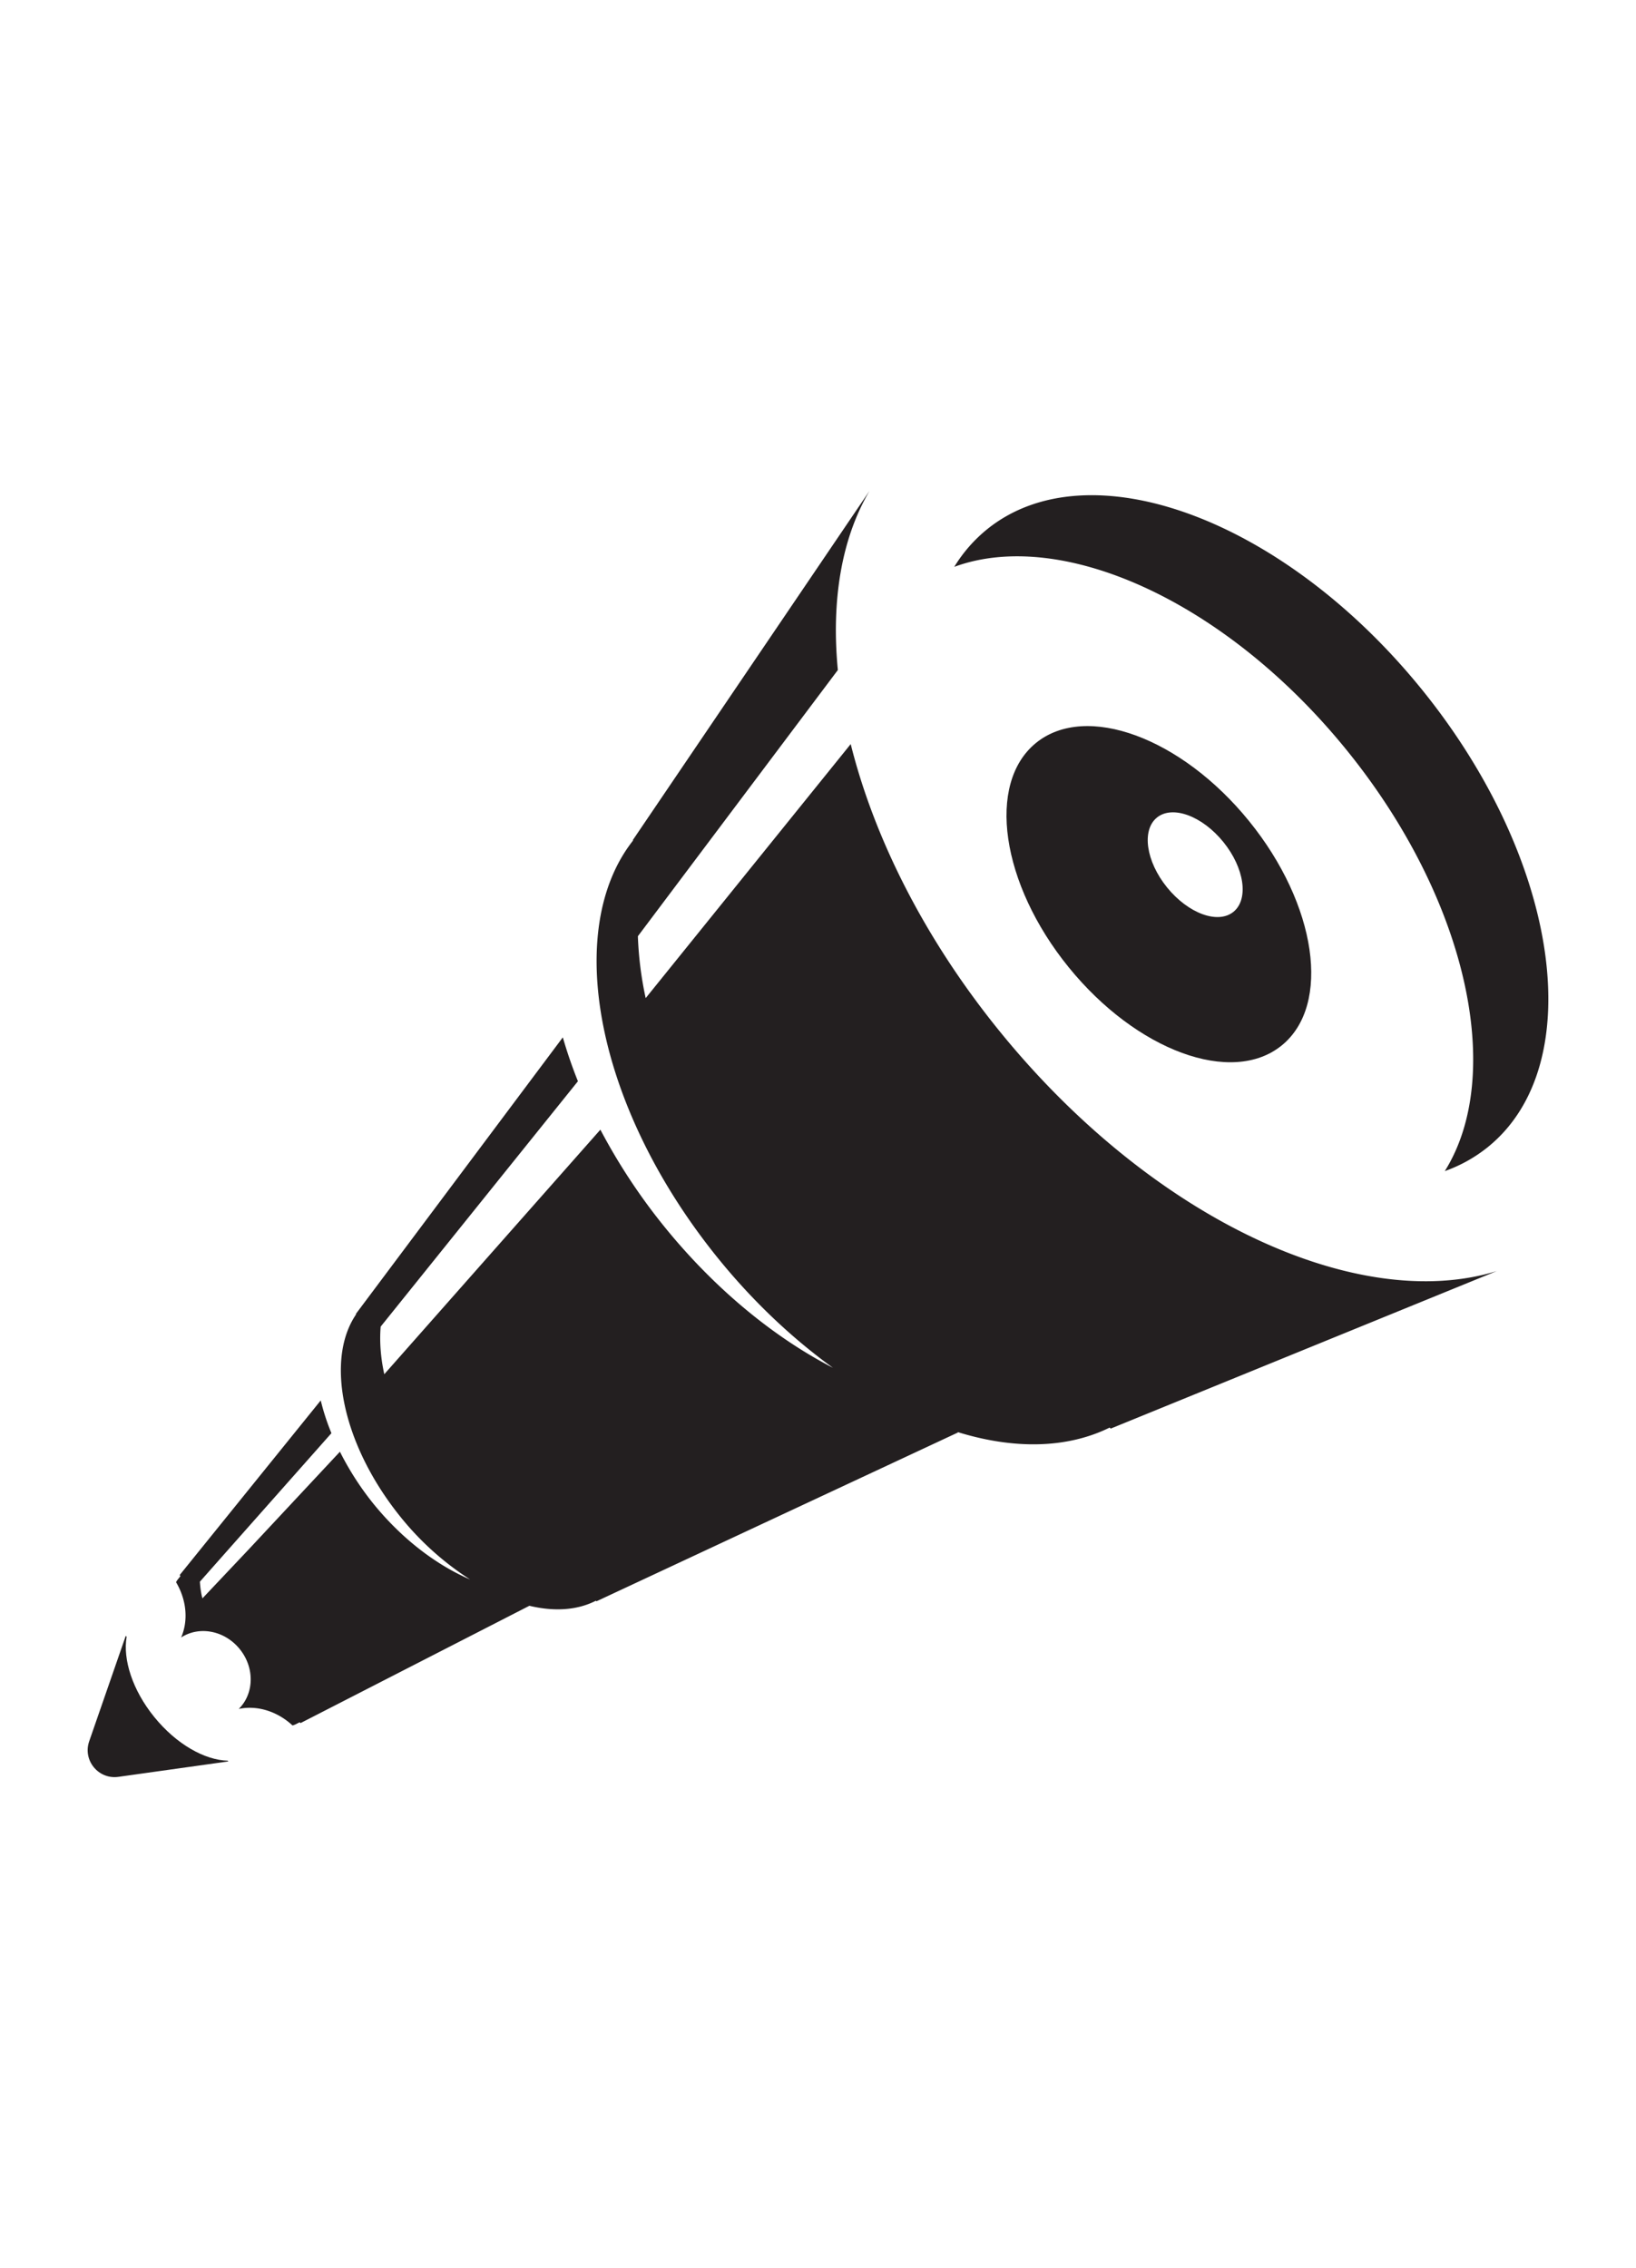
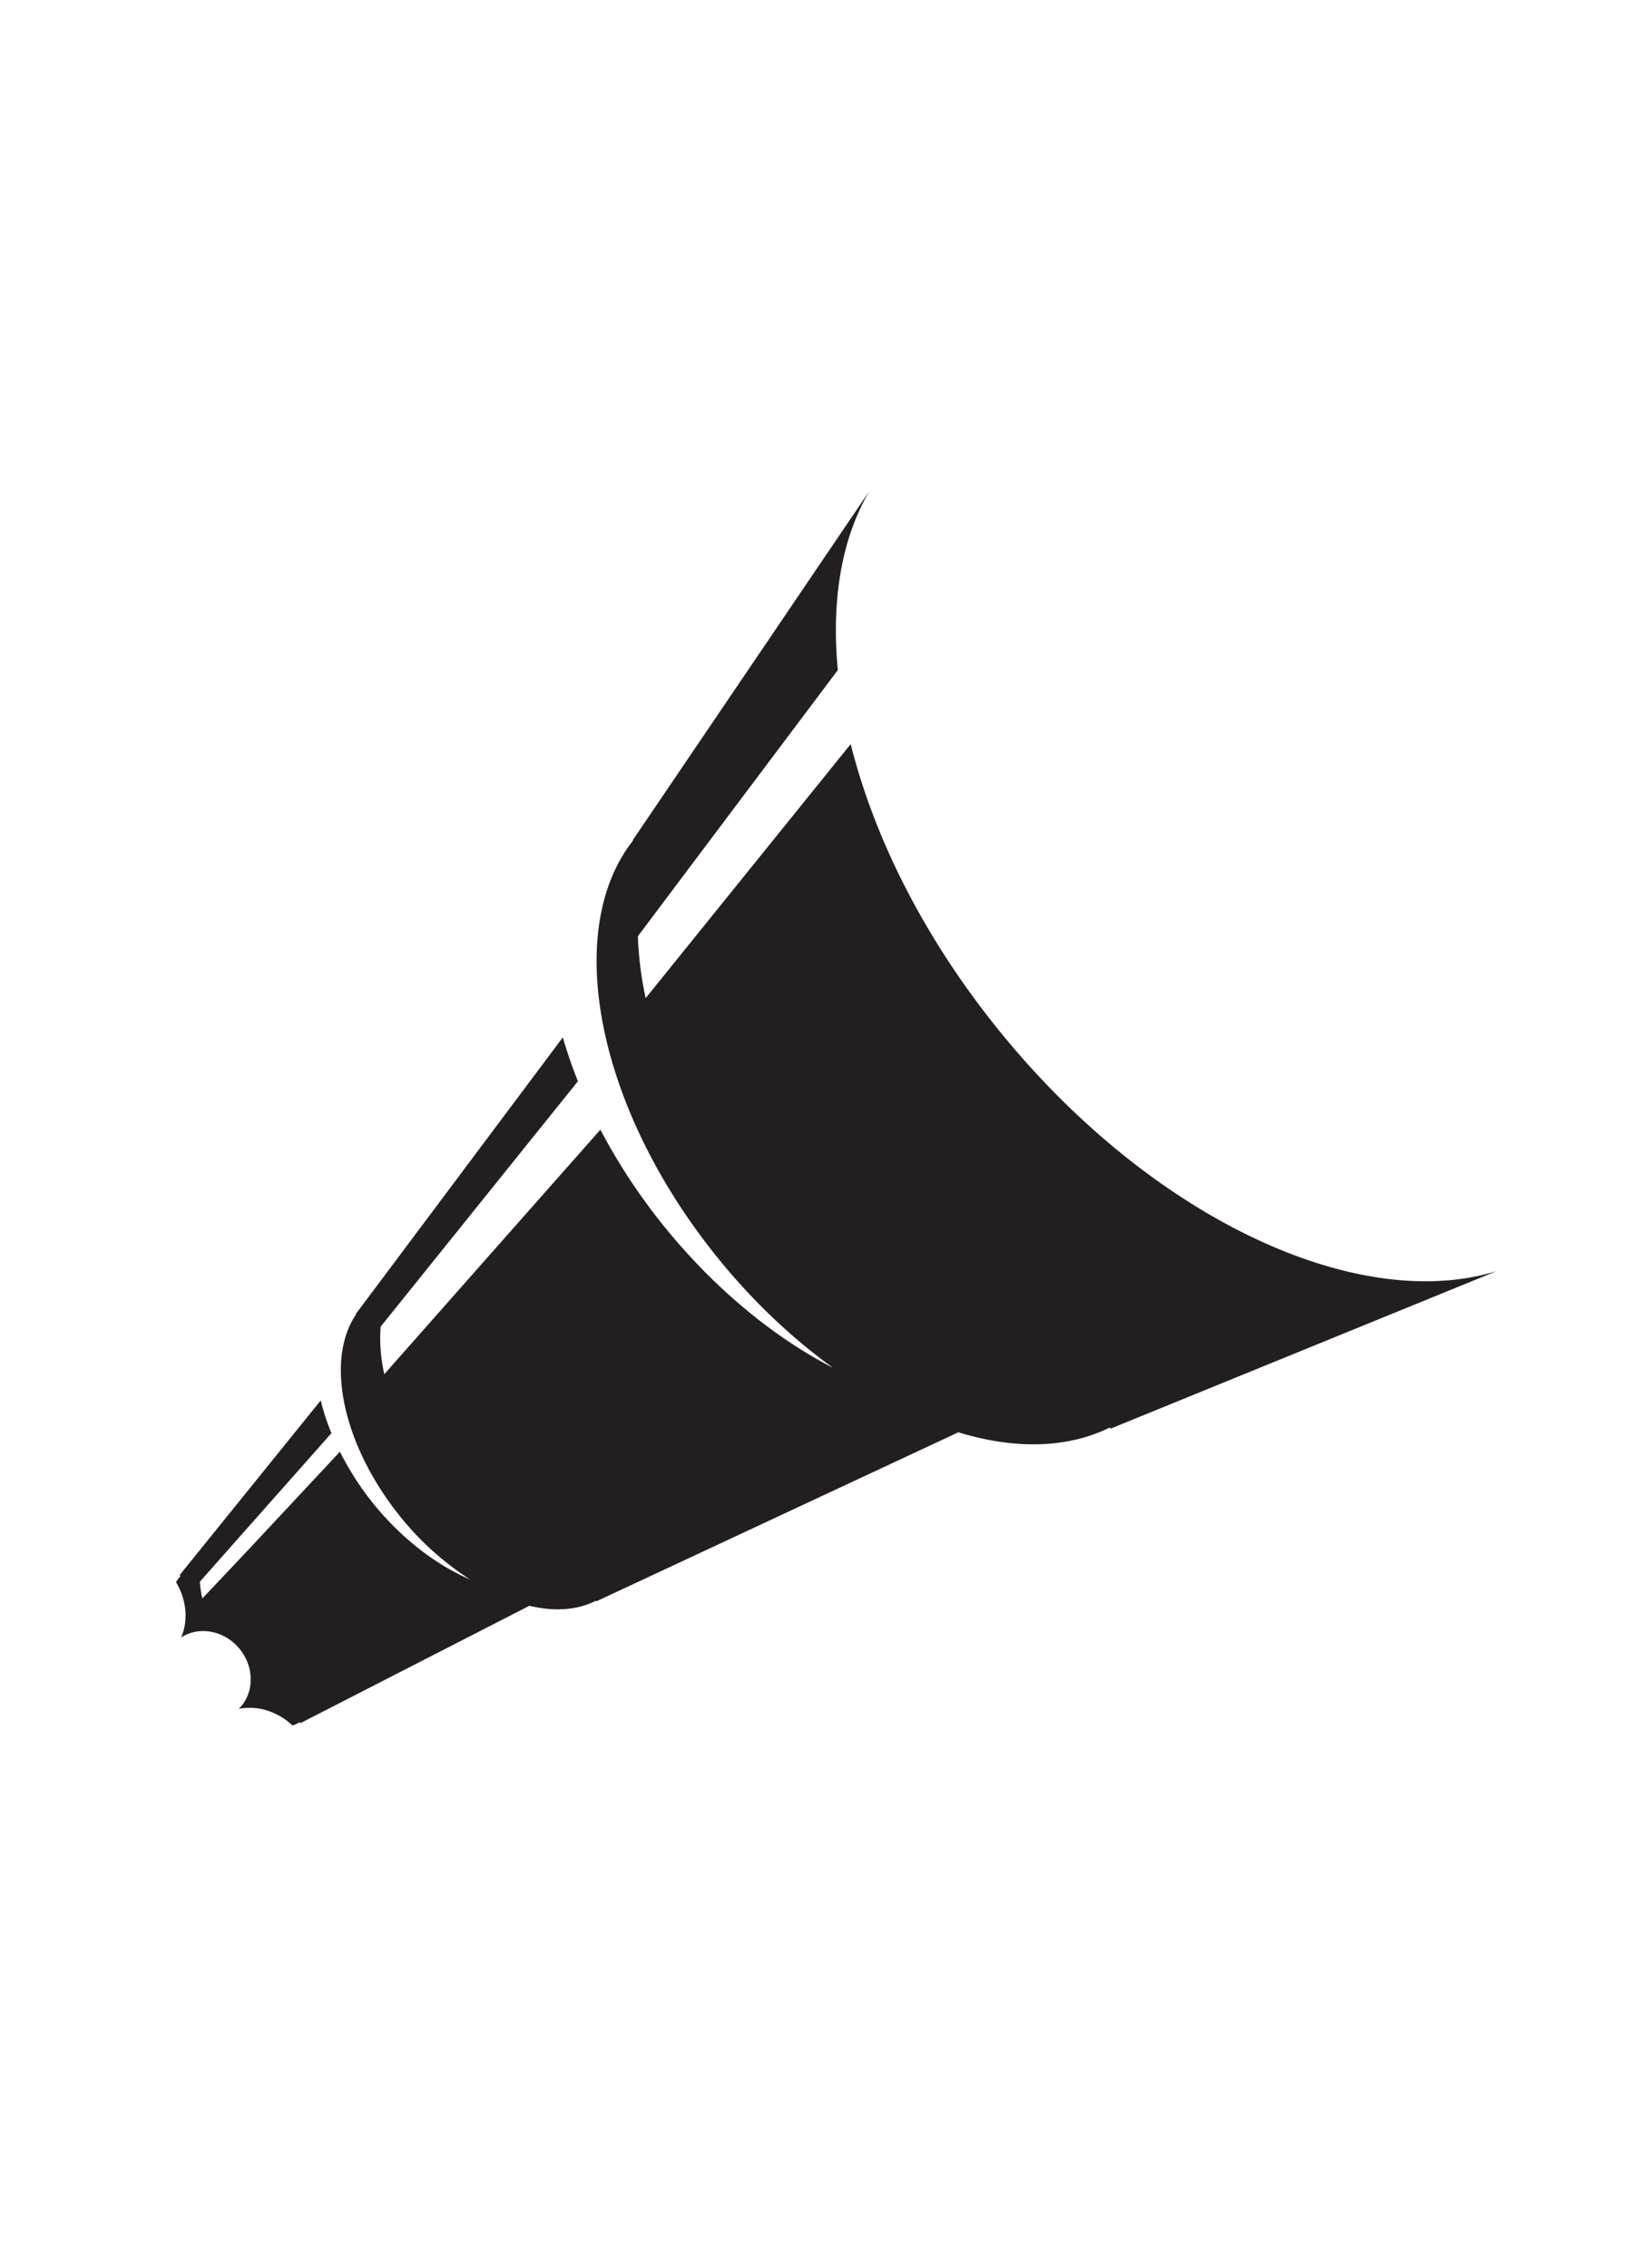
<svg xmlns="http://www.w3.org/2000/svg" id="Layer_11" data-name="Layer 11" viewBox="0 0 2697.49 3739.68">
-   <path d="M254.43,2831.34c-36.18-44.56-52-95.1-45.65-132.24l-1.41-1.74-60.32,174c-10.87,31.39,15.26,63.17,48.15,58.56l181.25-25.43-1-1.21C337.64,2902.27,290.91,2876.29,254.43,2831.34Z" style="fill:#231f20" />
-   <path d="M1648.2,1700.47c-124.32-153.17-207-319.27-245.52-473.53l-16.22,20.1-321.84,398.8a573.87,573.87,0,0,1-12.86-102.07l226.86-302,102.85-136.93c-10.93-113.91,5.71-216.33,52.24-295.44L1043.4,1385.27l.49.59c-116.62,147.8-60.69,441.67,140.73,689.8,58.15,71.64,122.59,131.86,188.85,179.82-96.42-49.87-193.65-128.78-277.35-231.9a976.93,976.93,0,0,1-106.19-160.82L807.14,2069.6,633.63,2266c-6.11-27.78-8-54.24-5.94-78.52l97.78-121.63L952.9,1782.92A757.18,757.18,0,0,1,928,1710.54L586.75,2166.62l.48.57c-51.47,75.13-22.87,215.82,74.18,335.38a480.24,480.24,0,0,0,113.74,101.94c-54.85-23.62-111.56-65.93-159.45-124.92a482.19,482.19,0,0,1-55.22-85.8l-151.2,161.92-75.47,79.89-.73-2.52a144.83,144.83,0,0,1-3.46-25l51.05-57.7,165.8-187.16a364.87,364.87,0,0,1-17.63-54l-232.62,288,1.32,1.61c-2.35,3.44-5.47,6.23-7.22,10.17,17.17,29,20.57,62.9,8.34,91.13,29.74-19.35,71.56-11.77,96.57,19.05s23.82,73.66-1.56,98.74c30.52-6.43,63.6,4,88.62,27.23,4.42-1,8-3.51,12-5.24l1.15,1.41,377.42-193.48c41.07,9.82,78.86,7.45,109.7-8.35l.83,1,596.17-278.42-.54-.67c93.7,29,180.91,27,250.73-7.45l1.45,1.8,636.68-259.82C2239.26,2166.5,1900.26,2011,1648.2,1700.47Z" style="fill:#231f20" />
-   <path d="M1627.15,873.09a241.73,241.73,0,0,0-53.72,61.61c176.5-64.94,447,55.76,646.55,301.63s262.09,535.38,162.24,694.76a241.52,241.52,0,0,0,71.34-39.9c167.49-136,118.27-474.07-109.94-755.22s-549-398.83-716.47-262.88" style="fill:#231f20" />
-   <path d="M2059.41,1353.8c-111.84-137.78-269-195.46-351.13-128.82s-58,232.33,53.88,370.1,269,195.46,351.13,128.84S2171.25,1491.58,2059.41,1353.8Zm-25.64,149.75c-25.58,20.76-74.55,2.79-109.4-40.13s-42.35-94.55-16.79-115.31,74.56-2.79,109.4,40.14S2059.34,1482.8,2033.77,1503.55Z" style="fill:#231f20" />
+   <path d="M1648.2,1700.47c-124.32-153.17-207-319.27-245.52-473.53l-16.22,20.1-321.84,398.8a573.87,573.87,0,0,1-12.86-102.07l226.86-302,102.85-136.93c-10.93-113.91,5.71-216.33,52.24-295.44L1043.4,1385.27l.49.59c-116.62,147.8-60.69,441.67,140.73,689.8,58.15,71.64,122.59,131.86,188.85,179.82-96.42-49.87-193.65-128.78-277.35-231.9a976.93,976.93,0,0,1-106.19-160.82L807.14,2069.6,633.63,2266c-6.11-27.78-8-54.24-5.94-78.52l97.78-121.63L952.9,1782.92A757.18,757.18,0,0,1,928,1710.54L586.75,2166.62l.48.57c-51.47,75.13-22.87,215.82,74.18,335.38a480.24,480.24,0,0,0,113.74,101.94c-54.85-23.62-111.56-65.93-159.45-124.92a482.19,482.19,0,0,1-55.22-85.8l-151.2,161.92-75.47,79.89-.73-2.52a144.83,144.83,0,0,1-3.46-25l51.05-57.7,165.8-187.16a364.87,364.87,0,0,1-17.63-54l-232.62,288,1.32,1.61c-2.35,3.44-5.47,6.23-7.22,10.17,17.17,29,20.57,62.9,8.34,91.13,29.74-19.35,71.56-11.77,96.57,19.05s23.82,73.66-1.56,98.74c30.52-6.43,63.6,4,88.62,27.23,4.42-1,8-3.51,12-5.24l1.15,1.41,377.42-193.48c41.07,9.82,78.86,7.45,109.7-8.35l.83,1,596.17-278.42-.54-.67c93.7,29,180.91,27,250.73-7.45l1.45,1.8,636.68-259.82C2239.26,2166.5,1900.26,2011,1648.2,1700.47" style="fill:#231f20" />
</svg>